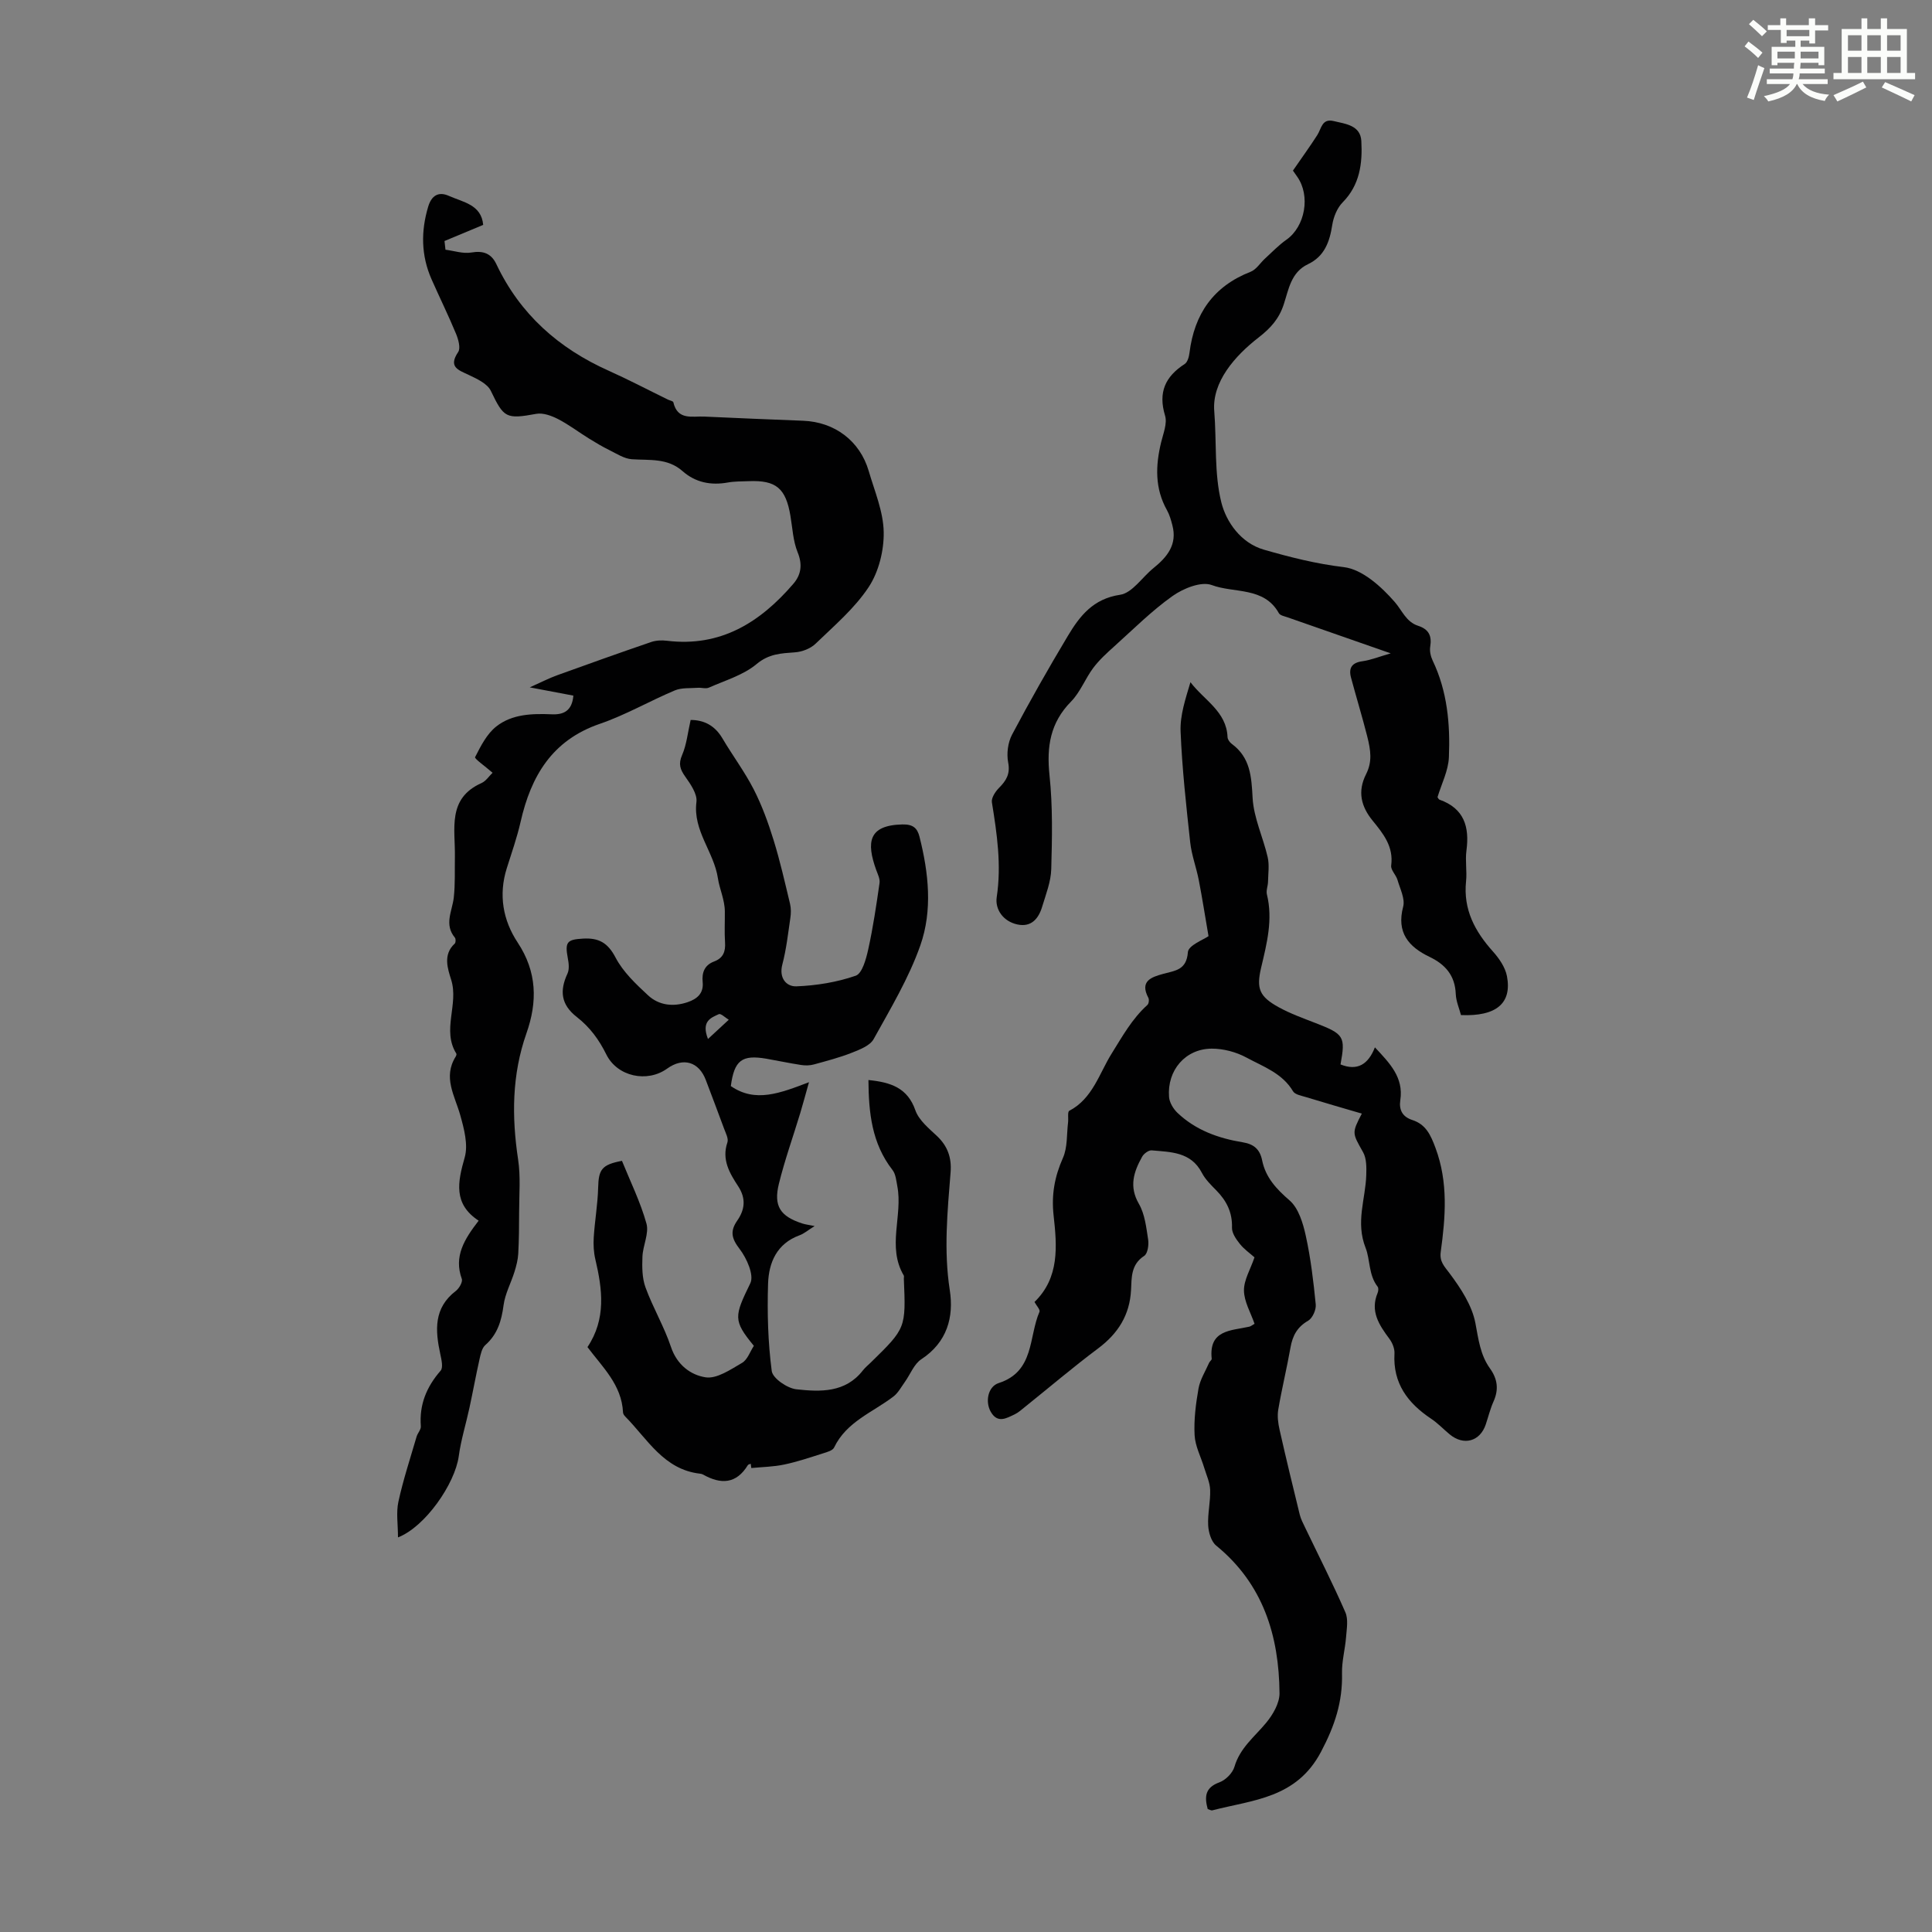
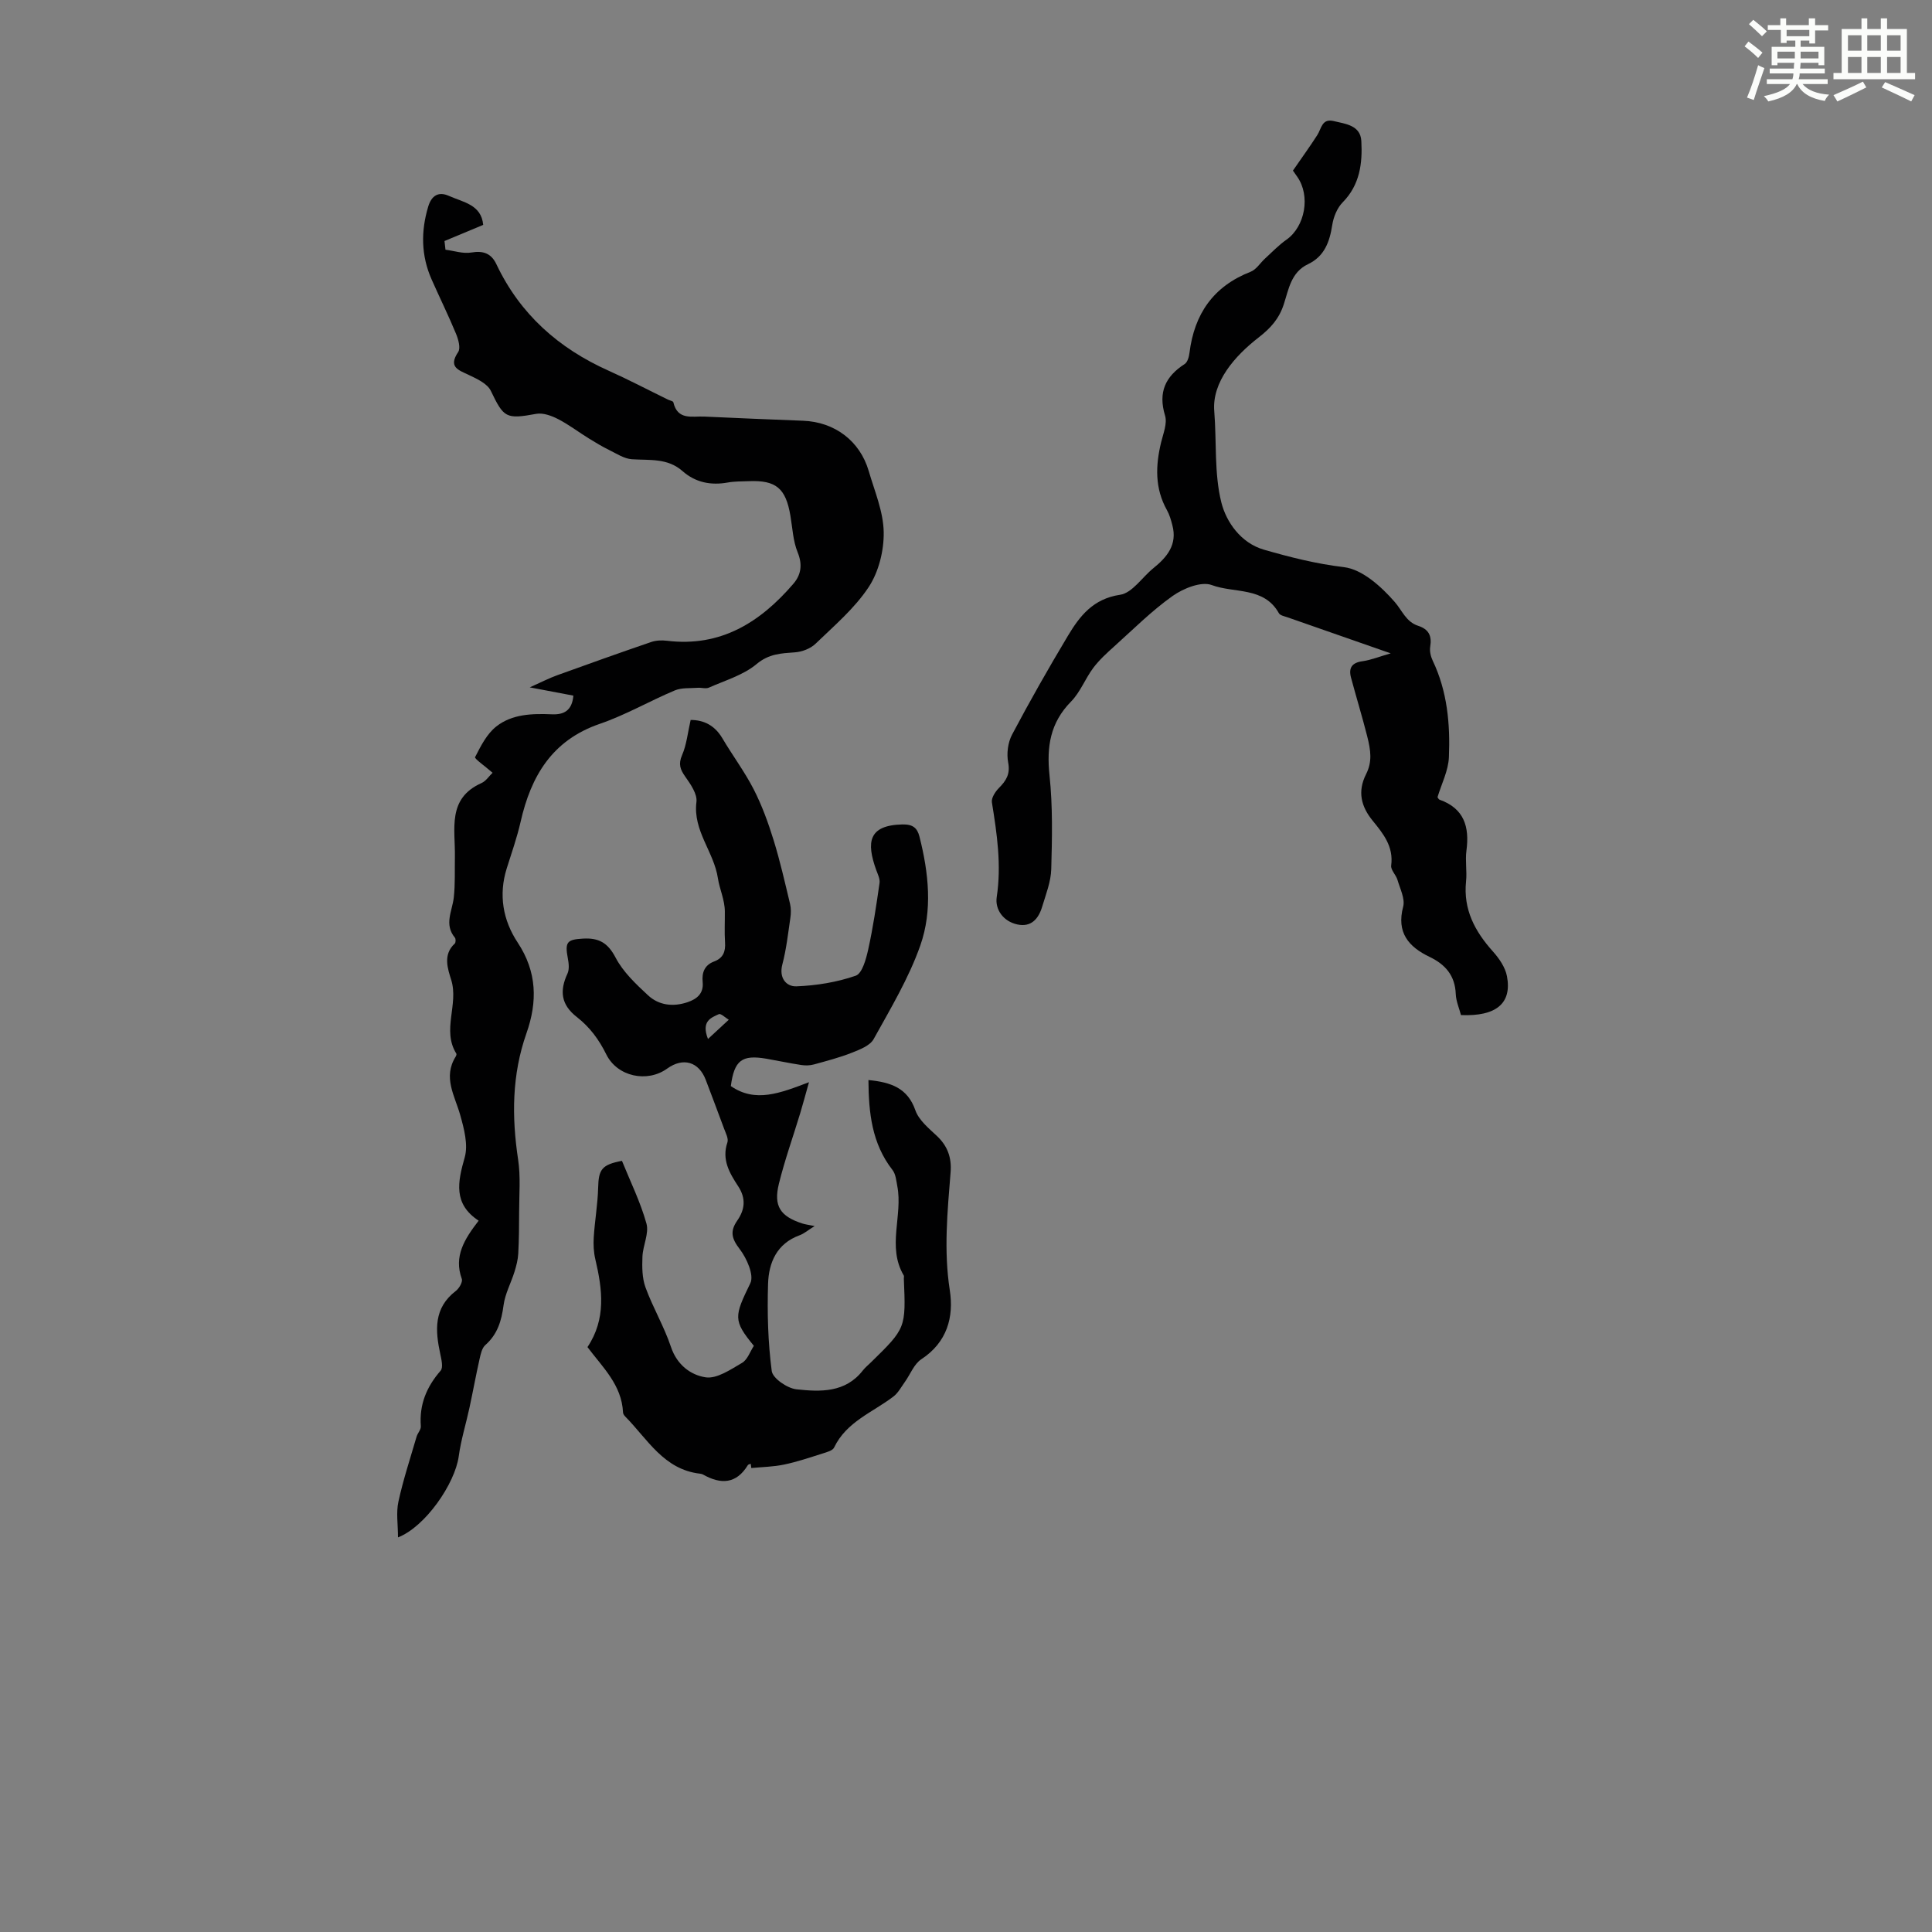
<svg xmlns="http://www.w3.org/2000/svg" enable-background="new 0 0 400 400" viewBox="0 0 400 400">
  <rect x="0" y="0" width="400" height="400" fill="#808080" stroke="none" />
  <path d="m361.2 9.6.8-1c.9.7 1.9 1.4 2.9 2.3l-.9 1.1c-1-1-2-1.8-2.8-2.4zm.5 10.6c.9-2.1 1.6-4.3 2.3-6.7.4.2.8.4 1.3.6-.7 2.1-1.5 4.3-2.2 6.6zm.4-15.2.9-.9c1 .8 2 1.6 2.8 2.4l-1 1c-.9-.9-1.8-1.7-2.7-2.5zm12.5-1.2h1.2v1.4h2.7v1.1h-2.7v2.7h-1.2v-.6h-1.8v1.3h4.9v3.8h-1.2v-.5h-3.7c0 .4-.1.9-.1 1.2h5.1v1h-5.2c0 .5-.1.9-.2 1.2h6v1h-5.2c1.1 1.3 2.9 2 5.5 2.2-.4.4-.7.8-.9 1.3-2.9-.5-4.8-1.6-5.7-3.5h-.1c-.8 1.7-2.7 2.9-5.9 3.6-.2-.4-.6-.8-.9-1.1 2.8-.6 4.6-1.4 5.4-2.5h-4.8v-1h5.3c.1-.3.2-.7.2-1.2h-4.9v-1h5c0-.4 0-.8.1-1.2h-3.5v.5h-1.2v-3.8h4.9v-1.3h-1.8v.5h-1.2v-2.7h-2.7v-1h2.6v-1.4h1.2v1.4h4.7v-1.4zm-6.6 8.3h3.6c0-.4 0-.9 0-1.4h-3.6zm1.9-4.6h4.7v-1.3h-4.7zm6.6 3.2h-3.7v1.4h3.7z" fill="#fbfcfa" />
  <path d="m385.3 3.8h1.3v2.2h2.8v-2.2h1.3v2.2h4.1v9.1h1.7v1.3h-16.9v-1.3h1.7v-9.1h4.1v-2.2zm.4 13.1.7 1.2c-1.8.9-3.8 1.9-6 2.9-.2-.4-.5-.8-.8-1.3 2.3-1 4.3-1.9 6.1-2.8zm-3.1-6.4h2.8v-3.2h-2.8zm0 4.6h2.8v-3.3h-2.8zm4-4.6h2.8v-3.2h-2.8zm0 4.6h2.8v-3.3h-2.8zm3.7 1.9c2.1.9 4.1 1.8 6.1 2.7l-.7 1.3c-2.2-1.1-4.2-2-6.1-2.9zm3.2-9.7h-2.8v3.2h2.8zm-2.8 7.8h2.8v-3.3h-2.8z" fill="#fbfcfa" />
  <g fill="#010102">
-     <path d="m214.18 269.56c5.21-5.04 4.66-11.57 3.96-17.89-.48-4.3.2-8.04 1.93-11.94.97-2.18.76-4.88 1.06-7.34.1-.83-.14-2.2.25-2.41 4.82-2.5 6.24-7.79 8.75-11.81 2.26-3.62 4.24-7.23 7.43-10.11.29-.26.39-1.09.2-1.46-1.85-3.49.61-4.3 3.1-4.98 2.44-.67 4.81-.76 5.08-4.49.1-1.41 3.28-2.6 4.27-3.31-.72-4.18-1.3-7.92-2.02-11.63-.51-2.61-1.48-5.15-1.77-7.77-.83-7.64-1.68-15.29-1.99-22.96-.14-3.35 1.01-6.76 2.04-10.22 2.84 3.75 7.47 6.06 7.68 11.38.02.48.45 1.08.86 1.38 3.87 2.84 4.09 6.79 4.33 11.21.23 4.13 2.17 8.14 3.12 12.26.37 1.62.1 3.39.07 5.1-.02.87-.43 1.81-.23 2.61 1.28 5.21-.02 10.17-1.2 15.18-1.02 4.33-.36 5.96 3.61 8.16 2.43 1.34 5.08 2.29 7.68 3.3 5.88 2.28 6.21 2.77 5.15 8.56 3.5 1.41 5.75-.02 7.12-3.54 3.06 3.28 5.97 6.21 5.26 10.92-.31 2.03.44 3.46 2.47 4.12 2.84.92 3.82 3.11 4.82 5.8 2.65 7.12 2.07 14.28 1.08 21.5-.28 2.04.72 2.96 1.84 4.46 2.31 3.09 4.65 6.65 5.34 10.32.63 3.34 1.01 6.56 3 9.34 1.59 2.21 1.86 4.38.75 6.86-.68 1.52-1.08 3.17-1.61 4.76-1.19 3.53-4.57 4.46-7.48 2.04-1.29-1.07-2.46-2.32-3.85-3.24-4.83-3.23-7.92-7.33-7.57-13.49.06-1.01-.44-2.23-1.07-3.07-2.13-2.86-4-5.69-2.42-9.47.16-.38.22-1.03 0-1.3-1.89-2.42-1.53-5.61-2.48-8.01-2.12-5.37-.02-10.11.13-15.1.05-1.58.07-3.41-.65-4.71-2.25-4.01-2.39-3.93-.27-8.01-3.89-1.14-7.74-2.25-11.57-3.42-.94-.29-2.26-.51-2.67-1.2-2.22-3.75-6.16-5.1-9.62-6.97-2.13-1.16-4.8-1.87-7.22-1.86-5.46.03-9.26 4.49-8.83 10.01.09 1.15.88 2.46 1.74 3.28 3.77 3.59 8.49 5.28 13.52 6.1 2.31.38 3.55 1.46 4.01 3.73.72 3.55 2.93 5.92 5.68 8.3 1.85 1.6 2.78 4.69 3.35 7.28 1.03 4.68 1.6 9.48 2.07 14.26.11 1.1-.67 2.85-1.57 3.37-2.29 1.31-3.23 3.13-3.66 5.57-.76 4.29-1.8 8.53-2.53 12.83-.23 1.35-.03 2.85.28 4.21 1.32 5.85 2.73 11.68 4.16 17.5.23.94.69 1.83 1.12 2.71 2.8 5.84 5.74 11.61 8.33 17.54.64 1.46.28 3.41.15 5.12-.19 2.51-.9 5.02-.84 7.52.14 5.9-1.49 10.85-4.35 16.26-5.1 9.65-14.05 9.92-22.49 12.11-.27.07-.61-.16-.97-.27-.68-2.53-.57-4.44 2.43-5.53 1.29-.47 2.73-1.92 3.11-3.22 1.14-3.91 4.17-6.21 6.57-9.11 1.39-1.68 2.77-4.05 2.76-6.1-.1-11.94-3.39-22.64-13.11-30.58-1.03-.84-1.58-2.73-1.66-4.17-.13-2.44.49-4.91.41-7.36-.05-1.54-.77-3.06-1.23-4.58-.68-2.25-1.87-4.47-1.99-6.75-.17-3.21.25-6.49.81-9.67.33-1.85 1.43-3.57 2.2-5.33.13-.3.56-.57.53-.82-.64-6.05 4.04-5.8 7.8-6.65.3-.07.56-.31 1.07-.59-.79-2.3-2.16-4.58-2.19-6.88-.03-2.18 1.33-4.38 2.18-6.88-.94-.84-2.15-1.67-3.03-2.78-.77-.96-1.66-2.24-1.63-3.35.1-3.18-1.13-5.59-3.27-7.76-1.1-1.11-2.27-2.27-2.97-3.62-2.27-4.35-6.43-4.28-10.38-4.64-.63-.06-1.63.68-1.98 1.31-1.73 3.11-2.77 6.15-.67 9.77 1.23 2.13 1.52 4.87 1.91 7.38.17 1.1-.09 2.92-.82 3.39-2.75 1.79-2.59 4.46-2.72 7.07-.27 5.18-2.69 9-6.82 12.09-5.17 3.87-10.09 8.06-15.13 12.1-.7.56-1.38 1.19-2.17 1.56-1.7.8-3.5 1.91-4.91-.52-1.2-2.07-.63-5.25 1.65-5.98 7.42-2.4 6.16-9.56 8.43-14.77.15-.43-.64-1.27-1.04-2.01z" />
    <path d="m179.8 223.61c4.68.46 8.11 1.65 9.72 6.27.72 2.05 2.77 3.72 4.46 5.31 2.23 2.1 3.07 4.52 2.83 7.52-.65 8.12-1.44 16.19-.17 24.39.87 5.58-.54 10.8-5.88 14.31-1.52.99-2.28 3.12-3.42 4.71-.75 1.04-1.38 2.26-2.37 3.02-4.29 3.28-9.72 5.2-12.28 10.56-.3.63-1.47.94-2.29 1.2-2.66.84-5.32 1.75-8.05 2.32-2.22.47-4.53.5-6.8.72-.04-.29-.08-.59-.12-.88-.2.09-.49.12-.59.27-2.4 3.94-5.6 4.03-9.26 1.97-.19-.11-.42-.17-.64-.19-7.51-.85-10.87-7.15-15.47-11.81-.23-.23-.47-.57-.48-.87-.26-5.71-4.27-9.4-7.36-13.53 3.9-5.84 3.09-11.96 1.63-18.17-.35-1.48-.43-3.08-.33-4.6.22-3.42.82-6.81.91-10.23.09-3.77.74-4.77 4.93-5.56 1.73 4.27 3.82 8.51 5.07 12.98.57 2.04-.74 4.55-.83 6.86-.08 2.13-.08 4.43.64 6.38 1.53 4.19 3.86 8.1 5.27 12.32 1.24 3.71 4.09 5.81 7.17 6.28 2.33.35 5.18-1.62 7.54-2.99 1.13-.65 1.66-2.33 2.45-3.53-4.35-5.28-4.06-6.11-.73-12.97.81-1.67-.75-5.17-2.21-7.07-1.68-2.18-2.03-3.69-.5-5.89 1.57-2.26 1.86-4.56.19-7.11-1.76-2.69-3.45-5.5-2.23-9.07.27-.79-.35-1.93-.69-2.86-1.23-3.36-2.51-6.69-3.77-10.04-1.43-3.81-4.69-4.78-8.01-2.39-4.13 2.98-10.32 1.68-12.6-2.93-1.52-3.07-3.38-5.62-6.12-7.76-3.27-2.55-3.58-5.41-1.92-8.98.41-.89.27-2.15.07-3.18-.64-3.38-.14-3.87 3.13-4.06 3.28-.19 5.14.84 6.76 3.93 1.55 2.97 4.2 5.47 6.71 7.8 2.26 2.1 5.21 2.44 8.2 1.43 1.98-.67 3.35-1.84 3.12-4.15-.2-2 .4-3.54 2.38-4.28 1.88-.71 2.38-2.06 2.25-3.97-.14-2.12-.02-4.25-.04-6.38-.01-2.41-1.12-4.72-1.43-6.85-.82-5.5-5.21-9.86-4.45-15.82.21-1.63-1.2-3.67-2.3-5.22-1.07-1.51-1.48-2.62-.67-4.49.94-2.17 1.17-4.65 1.77-7.27 2.74 0 5 1.13 6.58 3.81 2.1 3.56 4.6 6.89 6.48 10.56 1.71 3.34 3.01 6.93 4.12 10.52 1.34 4.33 2.34 8.77 3.4 13.18.22.94.21 1.98.06 2.95-.47 3.21-.83 6.46-1.65 9.58-.76 2.87.86 4.63 2.91 4.55 4.14-.16 8.39-.85 12.28-2.2 1.35-.47 2.15-3.48 2.59-5.46 1-4.53 1.68-9.14 2.34-13.74.12-.85-.37-1.82-.69-2.69-2.07-5.76-1.62-9.26 5.4-9.43 2.19-.05 3.1.72 3.56 2.54 1.9 7.5 2.73 15.25.17 22.52-2.38 6.76-6.16 13.06-9.66 19.38-.76 1.37-2.86 2.17-4.5 2.82-2.54 1.01-5.22 1.7-7.86 2.43-.83.23-1.77.25-2.62.12-2.43-.37-4.84-.89-7.26-1.31-5.05-.86-6.62.34-7.33 5.67 5.08 3.51 10.17 1.48 16.18-.8-.77 2.72-1.25 4.55-1.8 6.37-1.48 4.89-3.21 9.71-4.43 14.66-1.14 4.64.3 6.74 4.85 8.22.61.2 1.26.27 2.55.53-1.35.84-2.17 1.57-3.14 1.92-4.7 1.72-6.36 5.65-6.5 10.02-.19 6.02-.02 12.11.76 18.07.2 1.52 3.21 3.58 5.11 3.79 4.93.54 10.13.75 13.75-3.9.48-.61 1.1-1.12 1.66-1.66 7.26-7.1 7.26-7.1 6.83-17.35-.01-.22.08-.5-.02-.66-3.51-5.95-.16-12.38-1.33-18.48-.22-1.16-.33-2.52-1.01-3.37-4.28-5.51-4.92-11.84-4.97-18.61zm-33.22-8.5c1.7-1.57 3-2.77 4.3-3.98-.7-.42-1.63-1.35-2.05-1.16-1.61.74-3.7 1.44-2.25 5.14z" />
    <path d="m101.98 159.99c-1.59-1.39-3.78-2.91-3.62-3.23 1.17-2.29 2.43-4.81 4.39-6.35 3.27-2.59 7.45-2.69 11.53-2.52 2.41.1 4.16-.71 4.43-3.87-2.72-.52-5.46-1.03-9.03-1.71 2.38-1.06 3.95-1.88 5.6-2.48 6.49-2.35 13-4.67 19.54-6.91 1-.34 2.19-.39 3.25-.26 11.14 1.36 19.33-3.81 26.2-11.81 1.6-1.87 1.91-3.97.87-6.51-.95-2.33-1.06-5.01-1.49-7.54-.96-5.72-2.97-7.41-8.63-7.18-1.45.06-2.93.02-4.35.28-3.51.63-6.7-.01-9.37-2.37-3.1-2.74-6.82-2.2-10.48-2.45-1.59-.11-3.14-1.14-4.64-1.88-1.45-.71-2.85-1.55-4.23-2.4-2.15-1.33-4.18-2.89-6.42-4.04-1.35-.69-3.09-1.33-4.49-1.08-6.29 1.15-6.73.84-9.42-4.76-.72-1.5-2.87-2.49-4.56-3.29-2.19-1.04-4.29-1.63-2.2-4.75.54-.8.04-2.59-.43-3.74-1.58-3.82-3.41-7.53-5.08-11.31-2.17-4.92-2.23-9.95-.69-15.07.7-2.31 2.16-3.16 4.29-2.2 2.93 1.31 6.71 1.79 7.09 6-2.73 1.14-5.37 2.24-8.01 3.34.07.6.13 1.2.2 1.8 1.79.23 3.65.87 5.35.58 2.51-.43 4.15.21 5.2 2.44 4.9 10.34 12.88 17.4 23.23 22.03 4.15 1.86 8.18 3.98 12.27 5.98.39.19 1.07.3 1.13.56.88 3.79 3.91 2.84 6.42 2.96 6.81.31 13.62.6 20.44.86 6.53.25 11.76 4.16 13.59 10.41 1.22 4.18 3.03 8.4 3.1 12.64.07 3.82-1.03 8.24-3.11 11.39-2.91 4.41-7.13 7.99-10.99 11.72-1.05 1.02-2.81 1.69-4.29 1.79-2.88.21-5.37.29-7.93 2.43-2.74 2.29-6.51 3.38-9.88 4.88-.64.28-1.52-.03-2.28.03-1.6.12-3.34-.05-4.76.54-5.23 2.2-10.19 5.09-15.53 6.92-9.89 3.39-14.26 10.82-16.41 20.31-.74 3.25-1.86 6.42-2.86 9.6-1.73 5.49-.79 10.76 2.25 15.36 4.03 6.09 4.13 12.27 1.82 18.82-3.01 8.55-3.06 17.25-1.72 26.12.54 3.56.21 7.25.21 10.88 0 2.87-.03 5.73-.18 8.59-.07 1.27-.4 2.55-.78 3.77-.72 2.32-1.95 4.55-2.26 6.91-.43 3.23-1.24 6.02-3.78 8.26-.71.63-.97 1.9-1.2 2.93-.75 3.33-1.36 6.7-2.08 10.04-.72 3.35-1.76 6.65-2.22 10.04-.78 5.7-6.94 14.63-12.58 16.81 0-2.68-.41-5.14.09-7.41.99-4.54 2.46-8.98 3.76-13.45.22-.74.93-1.46.88-2.14-.35-4.48 1.18-8.17 4.1-11.52.56-.64.17-2.3-.07-3.42-1.06-4.91-1.41-9.55 3.22-13.09.68-.52 1.46-1.87 1.23-2.49-1.69-4.66.52-8.21 3.49-12.05-5.28-3.47-4.35-7.99-2.89-13.09.75-2.63-.13-5.94-.92-8.76-1.13-4.03-3.63-7.82-.95-12.11.11-.18.22-.5.14-.63-3.04-4.86.52-10.17-1.06-15.26-.69-2.22-1.79-5.23.73-7.52.22-.2.24-.98.03-1.23-2.28-2.74-.55-5.5-.23-8.3.31-2.8.18-5.65.23-8.48.1-5.7-1.65-12.04 5.52-15.23.93-.43 1.58-1.46 2.28-2.13z" />
    <path d="m287.93 135.27c-7.48-2.61-14.42-5.03-21.36-7.46-.63-.22-1.52-.38-1.79-.85-3.08-5.53-9.24-4.09-13.9-5.83-2.16-.81-5.87.68-8.09 2.25-4.32 3.06-8.12 6.87-12.08 10.43-1.55 1.39-3.12 2.82-4.36 4.47-1.67 2.23-2.69 5.03-4.61 6.98-4.32 4.39-5.07 9.36-4.45 15.26.68 6.42.54 12.95.36 19.42-.07 2.61-1.11 5.22-1.88 7.78-.74 2.47-2.25 4.3-5.13 3.68-2.93-.63-4.66-3.11-4.28-5.66 1.01-6.68.05-13.12-1-19.64-.14-.9.71-2.2 1.46-2.96 1.51-1.52 2.37-2.89 1.91-5.28-.35-1.83-.06-4.13.81-5.77 3.66-6.91 7.52-13.71 11.54-20.42 2.47-4.13 5.23-7.7 10.83-8.53 2.51-.37 4.57-3.64 6.89-5.51 2.85-2.3 4.98-4.88 3.93-8.87-.28-1.08-.59-2.19-1.13-3.15-2.52-4.5-2.37-9.18-1.21-14 .44-1.84 1.32-3.94.82-5.57-1.46-4.82.05-8.08 4.07-10.68.59-.38.89-1.49.99-2.31 1-8.05 4.94-13.78 12.67-16.79 1.17-.46 1.98-1.83 2.98-2.74 1.45-1.32 2.82-2.77 4.42-3.89 3.87-2.72 5.03-9.09 2.23-13.05-.44-.63-.89-1.26-.88-1.26 1.83-2.66 3.51-4.97 5.05-7.37.85-1.33.94-3.46 3.36-2.89 2.49.59 5.57.88 5.75 4.14.25 4.59-.29 9.07-3.86 12.69-1.15 1.16-1.9 3.03-2.16 4.68-.54 3.5-1.61 6.51-5.03 8.13-3.51 1.67-3.99 5.2-5.01 8.31-.97 2.97-2.68 4.9-5.23 6.88-4.9 3.8-9.66 9.21-9.16 15.25.51 6.3-.04 12.83 1.46 18.86 1.01 4.06 4.04 8.42 8.8 9.8 5.42 1.56 10.85 2.94 16.57 3.62 3.82.45 7.78 4.05 10.55 7.23 1.52 1.75 2.34 4.11 4.82 4.91 2.22.72 2.88 2.09 2.51 4.33-.15.91.1 2.02.51 2.88 3.04 6.35 3.64 13.15 3.36 19.99-.11 2.79-1.53 5.53-2.36 8.29.13.18.24.45.41.51 5.11 1.81 6.24 5.63 5.58 10.55-.28 2.09.14 4.27-.08 6.37-.6 5.83 1.83 10.35 5.57 14.52 1.29 1.44 2.55 3.28 2.9 5.11 1.06 5.62-2.22 8.36-9.52 8.05-.36-1.38-1.02-2.86-1.08-4.36-.15-3.82-2.14-6.11-5.43-7.69-4.33-2.08-6.88-5.02-5.46-10.39.43-1.64-.65-3.72-1.18-5.56-.31-1.04-1.43-2.06-1.3-2.97.52-3.92-1.63-6.57-3.84-9.28-2.38-2.92-3.18-6.02-1.36-9.62 1.29-2.56 1-4.84.22-7.91-1.02-4.02-2.25-8.03-3.33-12.06-.54-1.99.13-3.12 2.37-3.42 1.82-.26 3.58-.99 5.84-1.63z" />
  </g>
</svg>